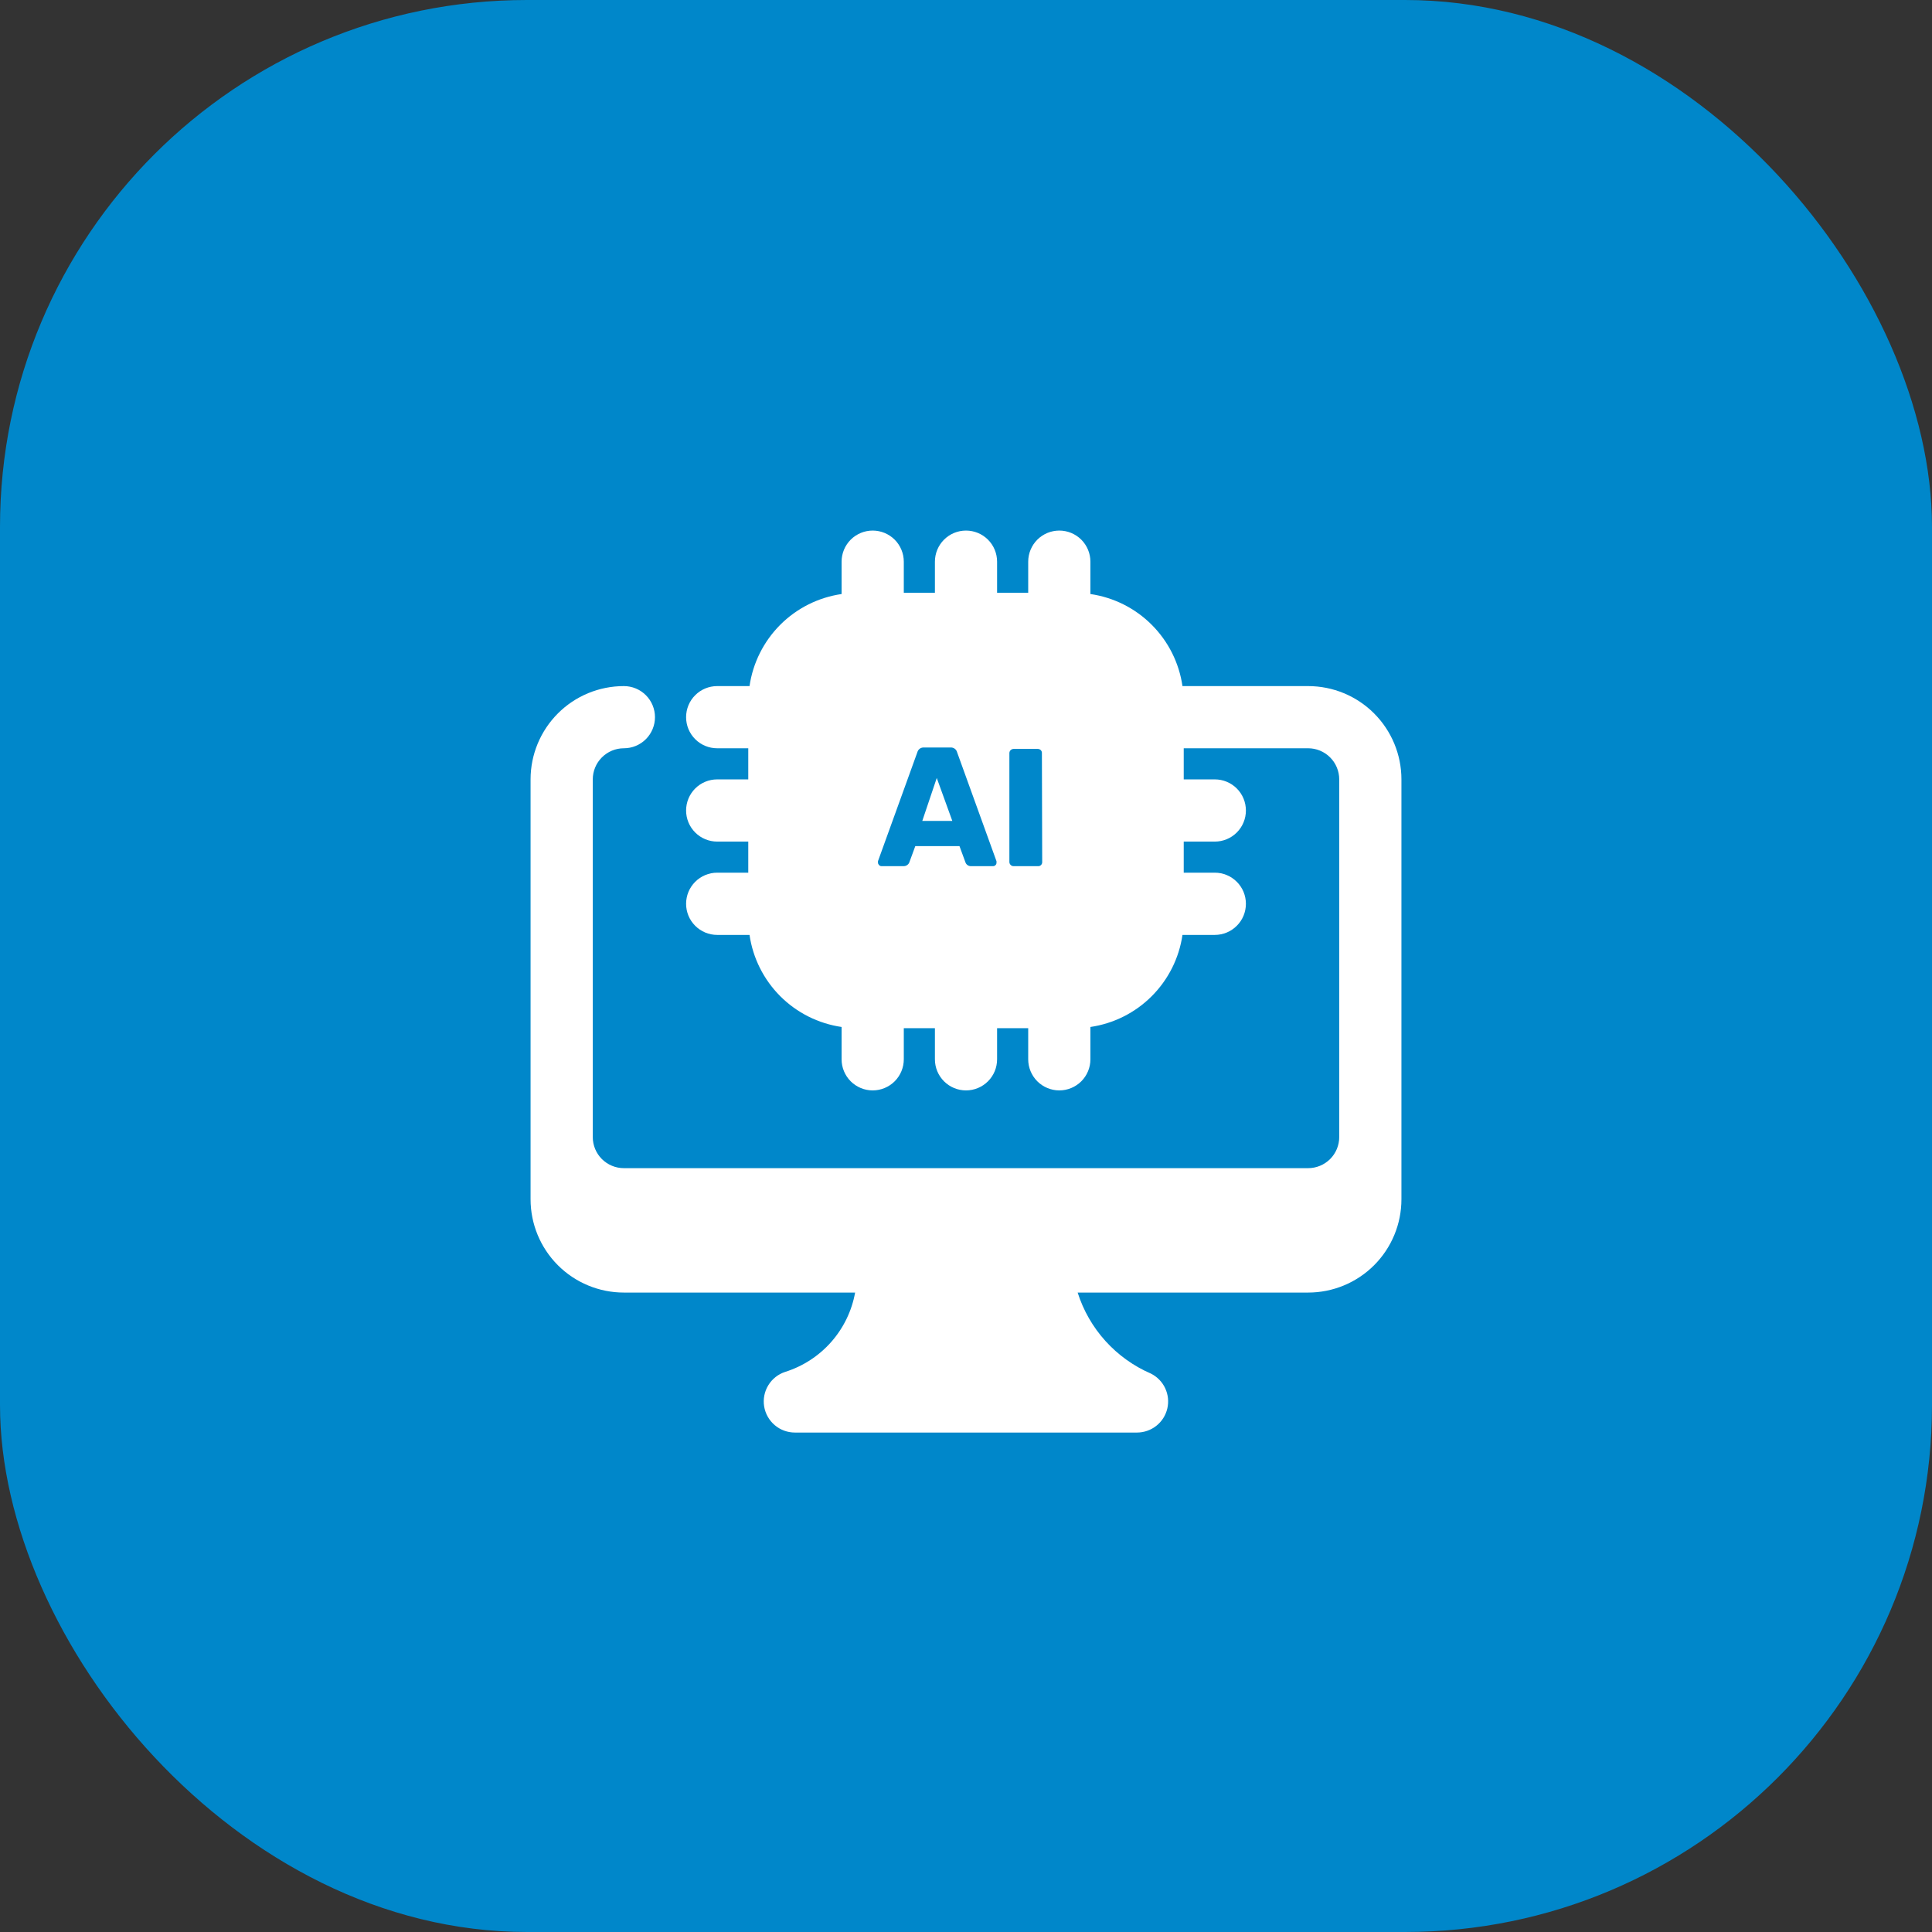
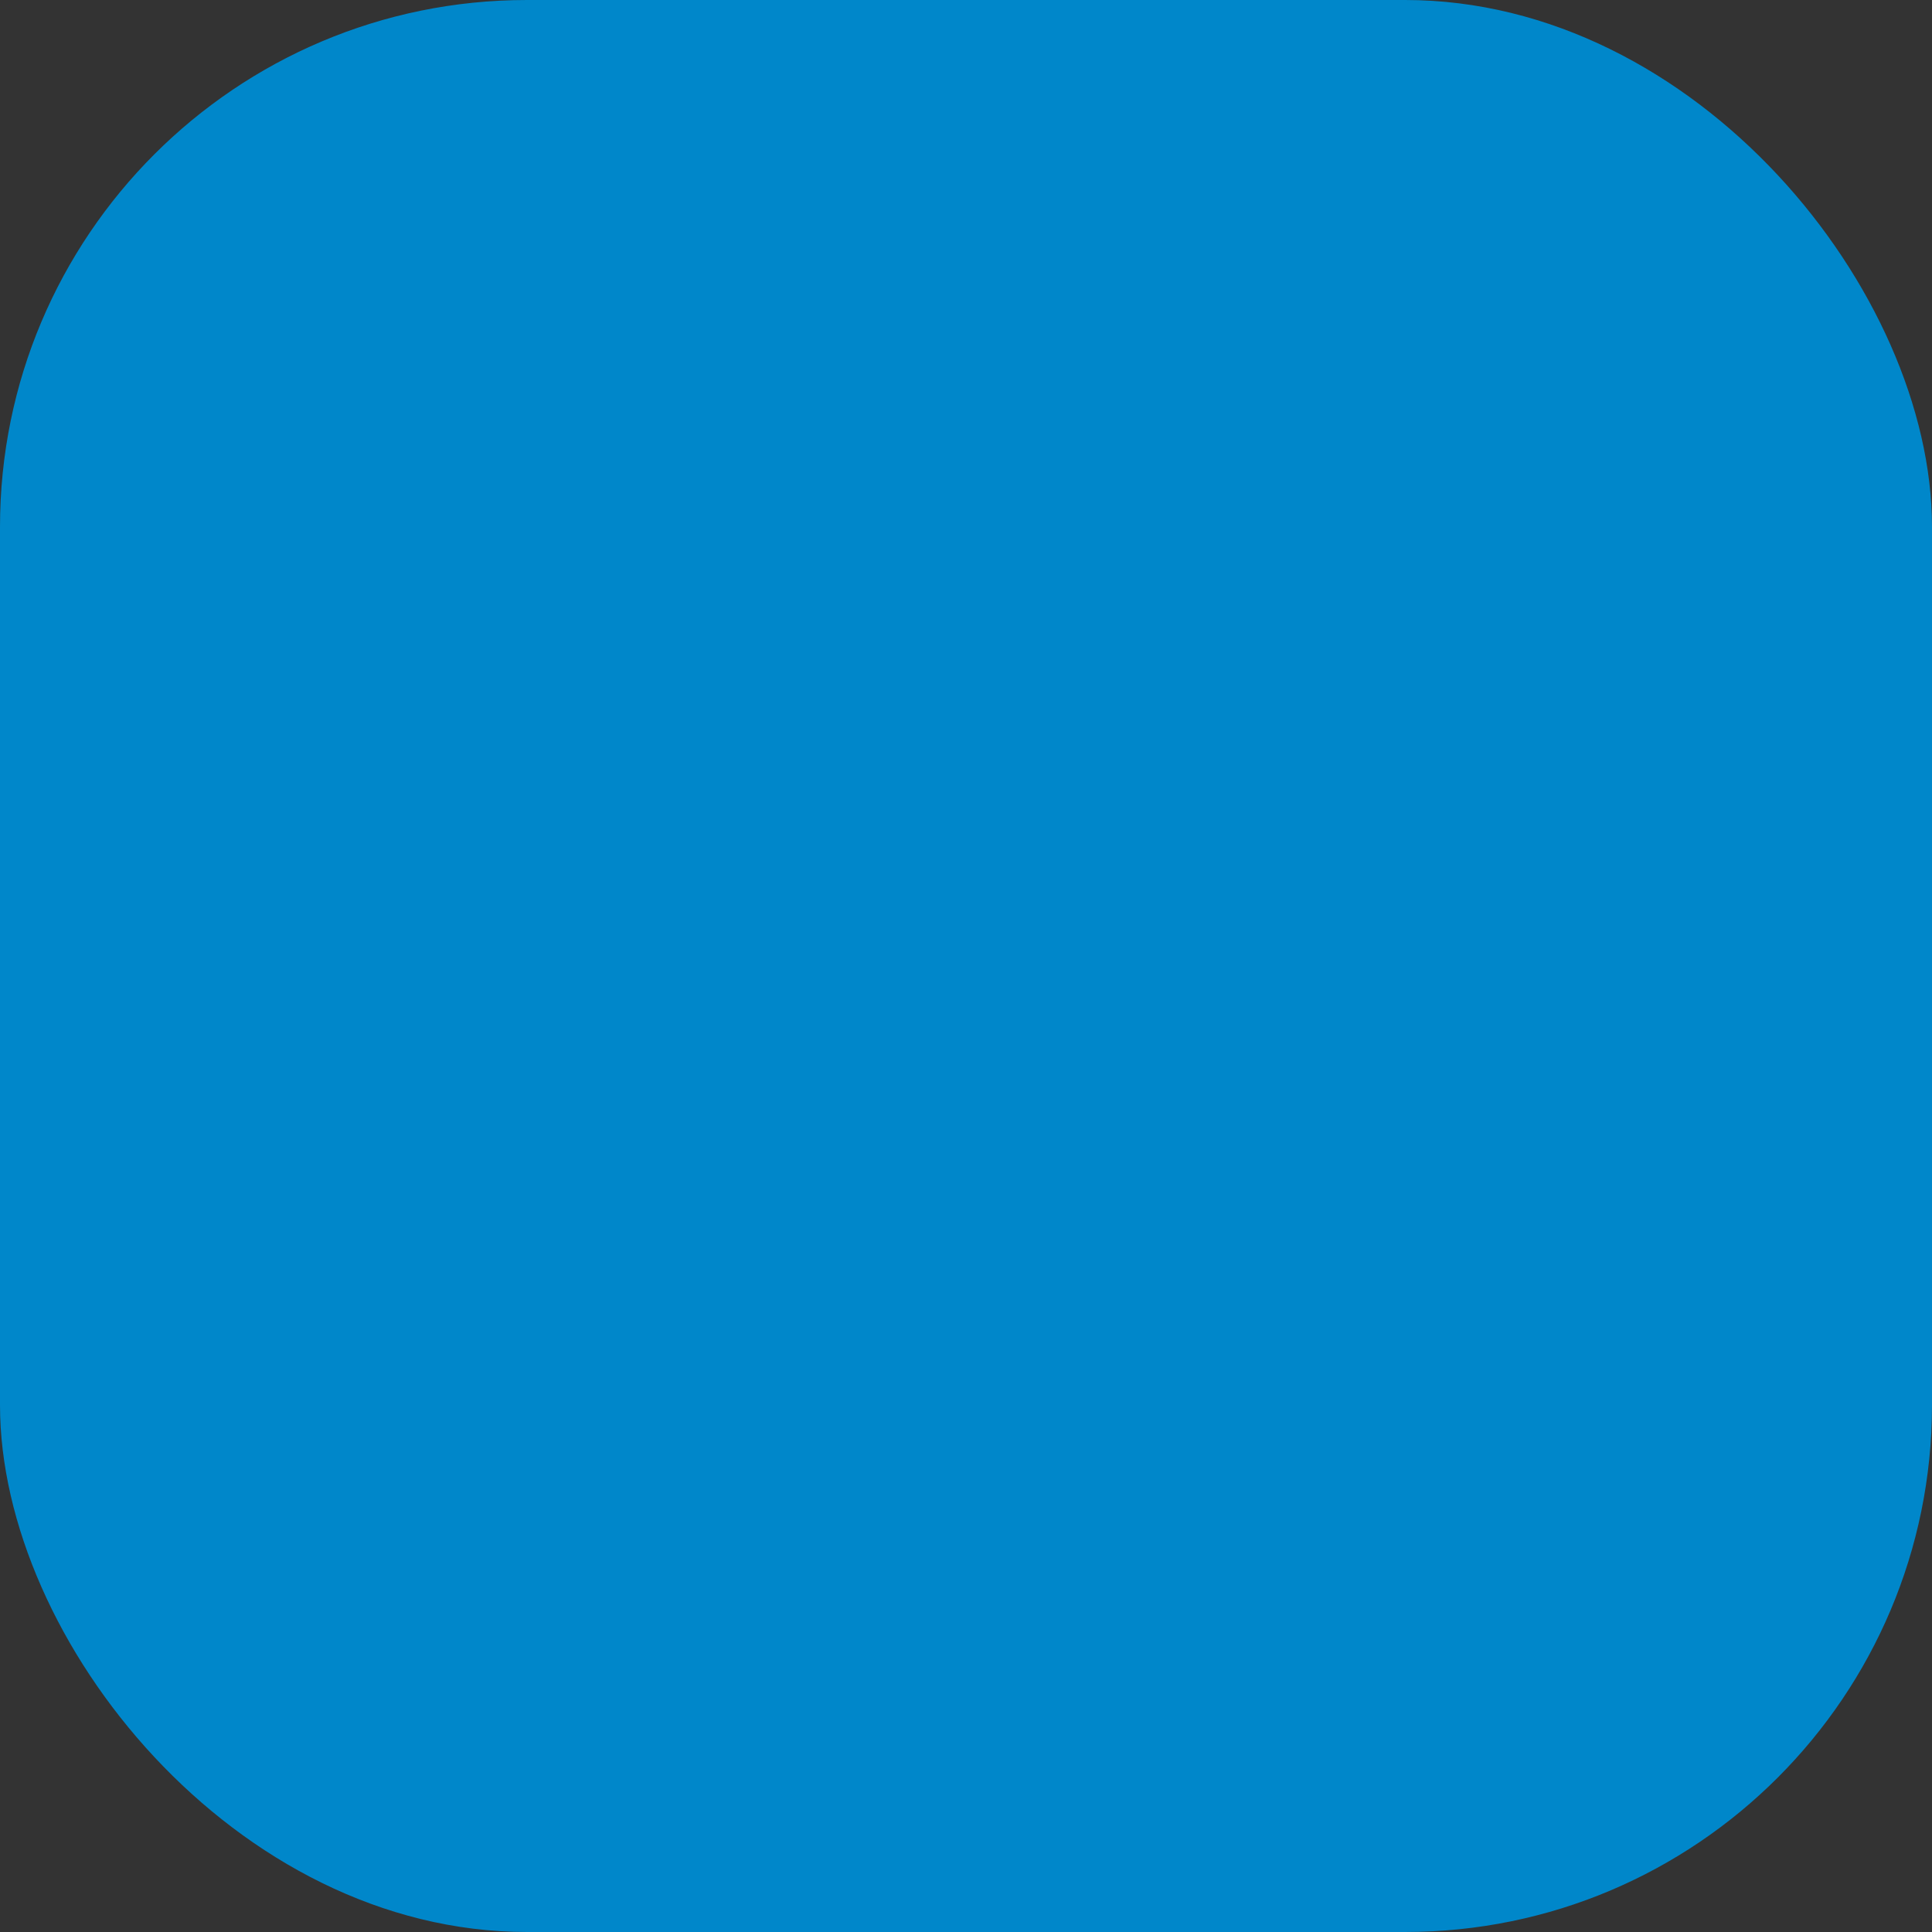
<svg xmlns="http://www.w3.org/2000/svg" width="66" height="66" viewBox="0 0 66 66" fill="none">
  <rect x="0" y="0" width="66" height="66" fill="#333333" stroke="none" />
  <rect width="66" height="66" rx="18" fill="#0087CA" />
-   <path d="M44.688 23.438H40.395C40.28 22.644 39.911 21.91 39.344 21.343C38.778 20.776 38.043 20.408 37.25 20.293V19.188C37.25 18.906 37.138 18.636 36.939 18.436C36.739 18.237 36.469 18.125 36.188 18.125C35.906 18.125 35.636 18.237 35.436 18.436C35.237 18.636 35.125 18.906 35.125 19.188V20.25H34.062V19.188C34.062 18.906 33.951 18.636 33.751 18.436C33.552 18.237 33.282 18.125 33 18.125C32.718 18.125 32.448 18.237 32.249 18.436C32.049 18.636 31.938 18.906 31.938 19.188V20.25H30.875V19.188C30.875 18.906 30.763 18.636 30.564 18.436C30.364 18.237 30.094 18.125 29.812 18.125C29.531 18.125 29.261 18.237 29.061 18.436C28.862 18.636 28.75 18.906 28.75 19.188V20.293C27.957 20.408 27.222 20.776 26.655 21.343C26.089 21.91 25.72 22.644 25.605 23.438H24.5C24.218 23.438 23.948 23.549 23.749 23.749C23.549 23.948 23.438 24.218 23.438 24.5C23.438 24.782 23.549 25.052 23.749 25.251C23.948 25.451 24.218 25.562 24.5 25.562H25.562V26.625H24.5C24.218 26.625 23.948 26.737 23.749 26.936C23.549 27.136 23.438 27.406 23.438 27.688C23.438 27.969 23.549 28.239 23.749 28.439C23.948 28.638 24.218 28.75 24.5 28.75H25.562V29.812H24.5C24.218 29.812 23.948 29.924 23.749 30.124C23.549 30.323 23.438 30.593 23.438 30.875C23.438 31.157 23.549 31.427 23.749 31.626C23.948 31.826 24.218 31.938 24.5 31.938H25.605C25.72 32.731 26.089 33.465 26.655 34.032C27.222 34.599 27.957 34.967 28.75 35.083V36.188C28.75 36.469 28.862 36.739 29.061 36.939C29.261 37.138 29.531 37.25 29.812 37.25C30.094 37.25 30.364 37.138 30.564 36.939C30.763 36.739 30.875 36.469 30.875 36.188V35.125H31.938V36.188C31.938 36.469 32.049 36.739 32.249 36.939C32.448 37.138 32.718 37.25 33 37.25C33.282 37.25 33.552 37.138 33.751 36.939C33.951 36.739 34.062 36.469 34.062 36.188V35.125H35.125V36.188C35.125 36.469 35.237 36.739 35.436 36.939C35.636 37.138 35.906 37.25 36.188 37.25C36.469 37.25 36.739 37.138 36.939 36.939C37.138 36.739 37.25 36.469 37.25 36.188V35.083C38.043 34.967 38.778 34.599 39.344 34.032C39.911 33.465 40.28 32.731 40.395 31.938H41.5C41.782 31.938 42.052 31.826 42.251 31.626C42.451 31.427 42.562 31.157 42.562 30.875C42.562 30.593 42.451 30.323 42.251 30.124C42.052 29.924 41.782 29.812 41.5 29.812H40.438V28.75H41.5C41.782 28.75 42.052 28.638 42.251 28.439C42.451 28.239 42.562 27.969 42.562 27.688C42.562 27.406 42.451 27.136 42.251 26.936C42.052 26.737 41.782 26.625 41.5 26.625H40.438V25.562H44.688C44.969 25.562 45.239 25.674 45.439 25.874C45.638 26.073 45.75 26.343 45.75 26.625V38.844C45.75 39.126 45.638 39.396 45.439 39.595C45.239 39.794 44.969 39.906 44.688 39.906H21.312C21.031 39.906 20.761 39.794 20.561 39.595C20.362 39.396 20.25 39.126 20.25 38.844V26.625C20.25 26.343 20.362 26.073 20.561 25.874C20.761 25.674 21.031 25.562 21.312 25.562C21.594 25.562 21.864 25.451 22.064 25.251C22.263 25.052 22.375 24.782 22.375 24.5C22.375 24.218 22.263 23.948 22.064 23.749C21.864 23.549 21.594 23.438 21.312 23.438C20.467 23.438 19.656 23.773 19.059 24.371C18.461 24.969 18.125 25.78 18.125 26.625V40.969C18.125 41.814 18.461 42.625 19.059 43.223C19.656 43.82 20.467 44.156 21.312 44.156H29.212C29.099 44.783 28.816 45.367 28.395 45.844C27.973 46.322 27.429 46.675 26.822 46.866C26.581 46.945 26.377 47.107 26.246 47.323C26.114 47.539 26.064 47.795 26.104 48.044C26.145 48.294 26.273 48.521 26.466 48.685C26.658 48.849 26.903 48.938 27.156 48.938H38.844C39.083 48.937 39.315 48.856 39.503 48.707C39.691 48.559 39.822 48.351 39.877 48.118C39.932 47.885 39.906 47.64 39.804 47.423C39.703 47.207 39.531 47.031 39.317 46.924C38.726 46.669 38.197 46.289 37.765 45.812C37.333 45.334 37.009 44.77 36.814 44.156H44.688C45.533 44.156 46.344 43.82 46.941 43.223C47.539 42.625 47.875 41.814 47.875 40.969V26.625C47.875 25.78 47.539 24.969 46.941 24.371C46.344 23.773 45.533 23.438 44.688 23.438ZM34.009 29.552C33.999 29.564 33.986 29.574 33.971 29.58C33.956 29.587 33.94 29.59 33.924 29.589H33.175C33.135 29.591 33.094 29.581 33.06 29.559C33.026 29.537 32.999 29.505 32.984 29.467L32.777 28.904H31.268L31.061 29.467C31.044 29.505 31.016 29.537 30.981 29.558C30.946 29.58 30.906 29.591 30.864 29.589H30.115C30.099 29.59 30.083 29.587 30.069 29.58C30.054 29.574 30.041 29.564 30.03 29.552C30.009 29.531 29.995 29.503 29.993 29.473C29.993 29.446 29.993 29.43 29.993 29.419L31.337 25.701C31.35 25.651 31.379 25.607 31.421 25.576C31.463 25.546 31.514 25.532 31.566 25.536H32.469C32.52 25.532 32.571 25.546 32.613 25.576C32.655 25.607 32.685 25.651 32.697 25.701L34.041 29.419C34.045 29.437 34.045 29.455 34.041 29.473C34.042 29.487 34.04 29.502 34.034 29.516C34.029 29.53 34.02 29.542 34.009 29.552ZM35.603 29.446C35.604 29.464 35.602 29.483 35.595 29.5C35.589 29.518 35.579 29.534 35.566 29.547C35.553 29.562 35.536 29.573 35.518 29.581C35.499 29.588 35.48 29.591 35.46 29.589H34.626C34.607 29.59 34.588 29.586 34.571 29.579C34.553 29.572 34.538 29.561 34.525 29.547C34.511 29.534 34.5 29.518 34.493 29.501C34.486 29.483 34.482 29.465 34.482 29.446V25.727C34.482 25.708 34.486 25.69 34.493 25.672C34.5 25.655 34.511 25.639 34.525 25.626C34.552 25.6 34.588 25.585 34.626 25.584H35.449C35.469 25.584 35.488 25.587 35.506 25.594C35.525 25.602 35.541 25.613 35.555 25.626C35.568 25.64 35.578 25.655 35.585 25.673C35.591 25.69 35.594 25.709 35.593 25.727L35.603 29.446ZM31.507 28.043H32.532L32.001 26.577L31.507 28.043Z" fill="white" />
</svg>